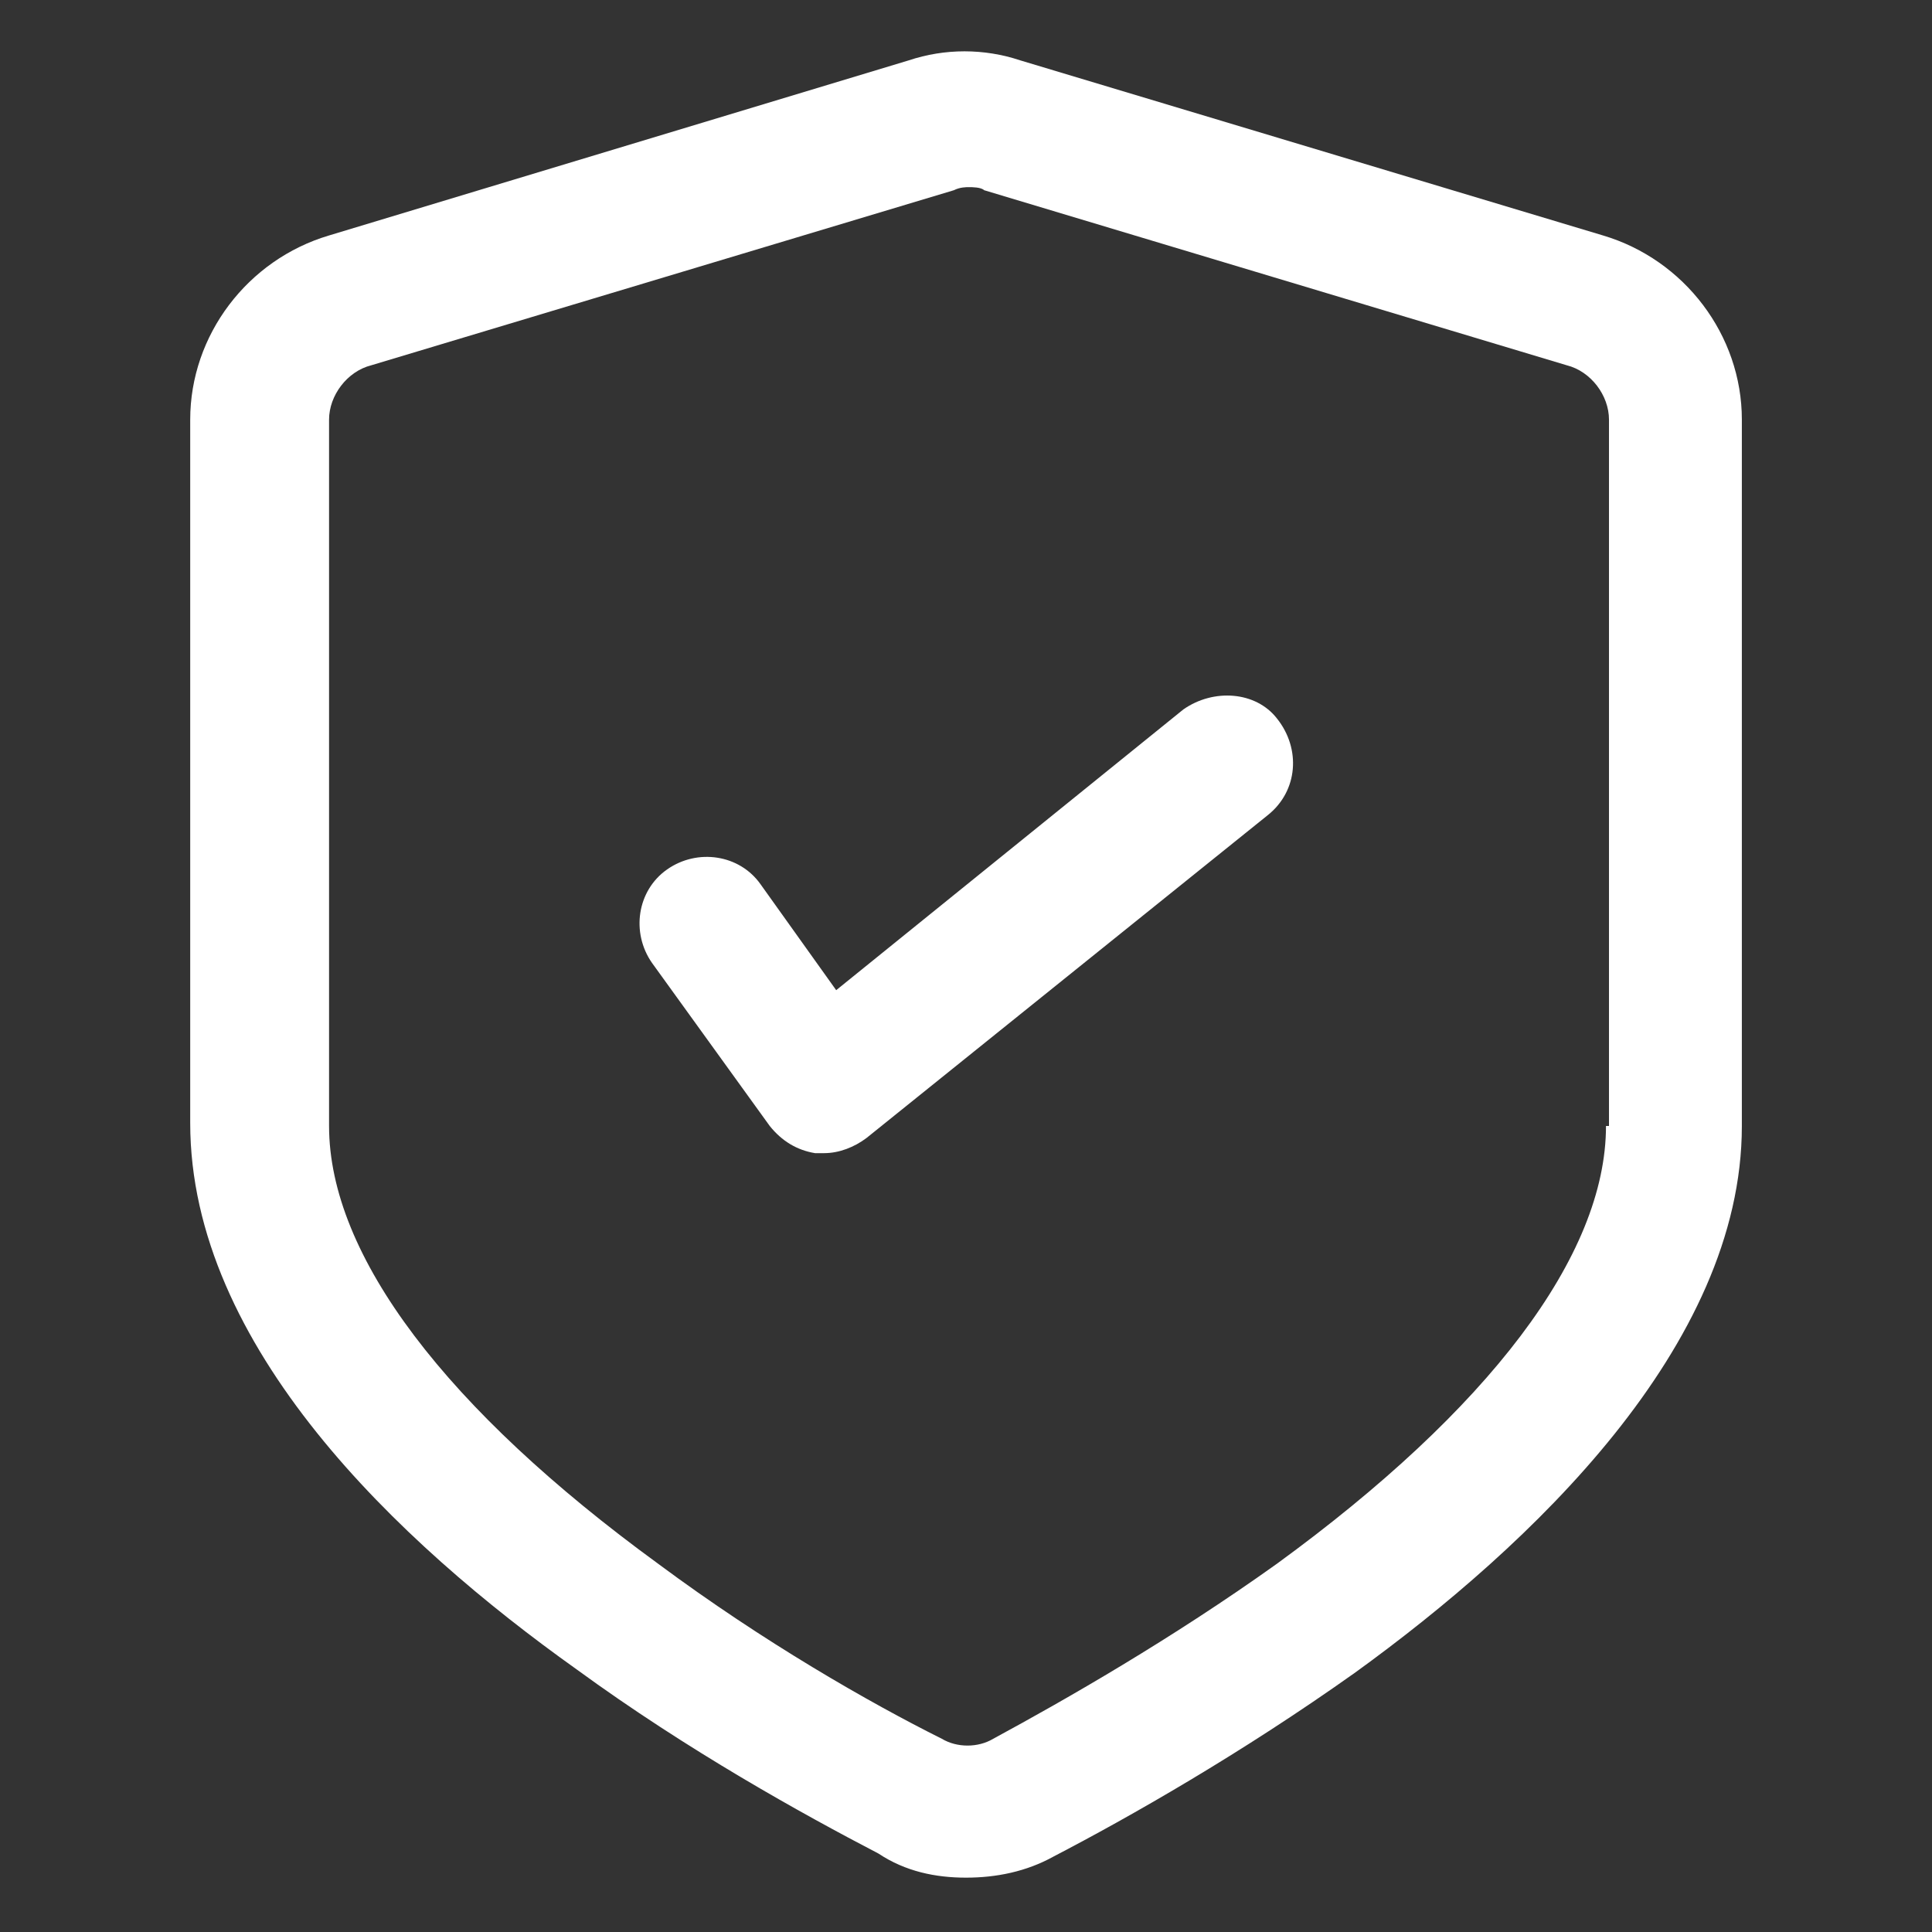
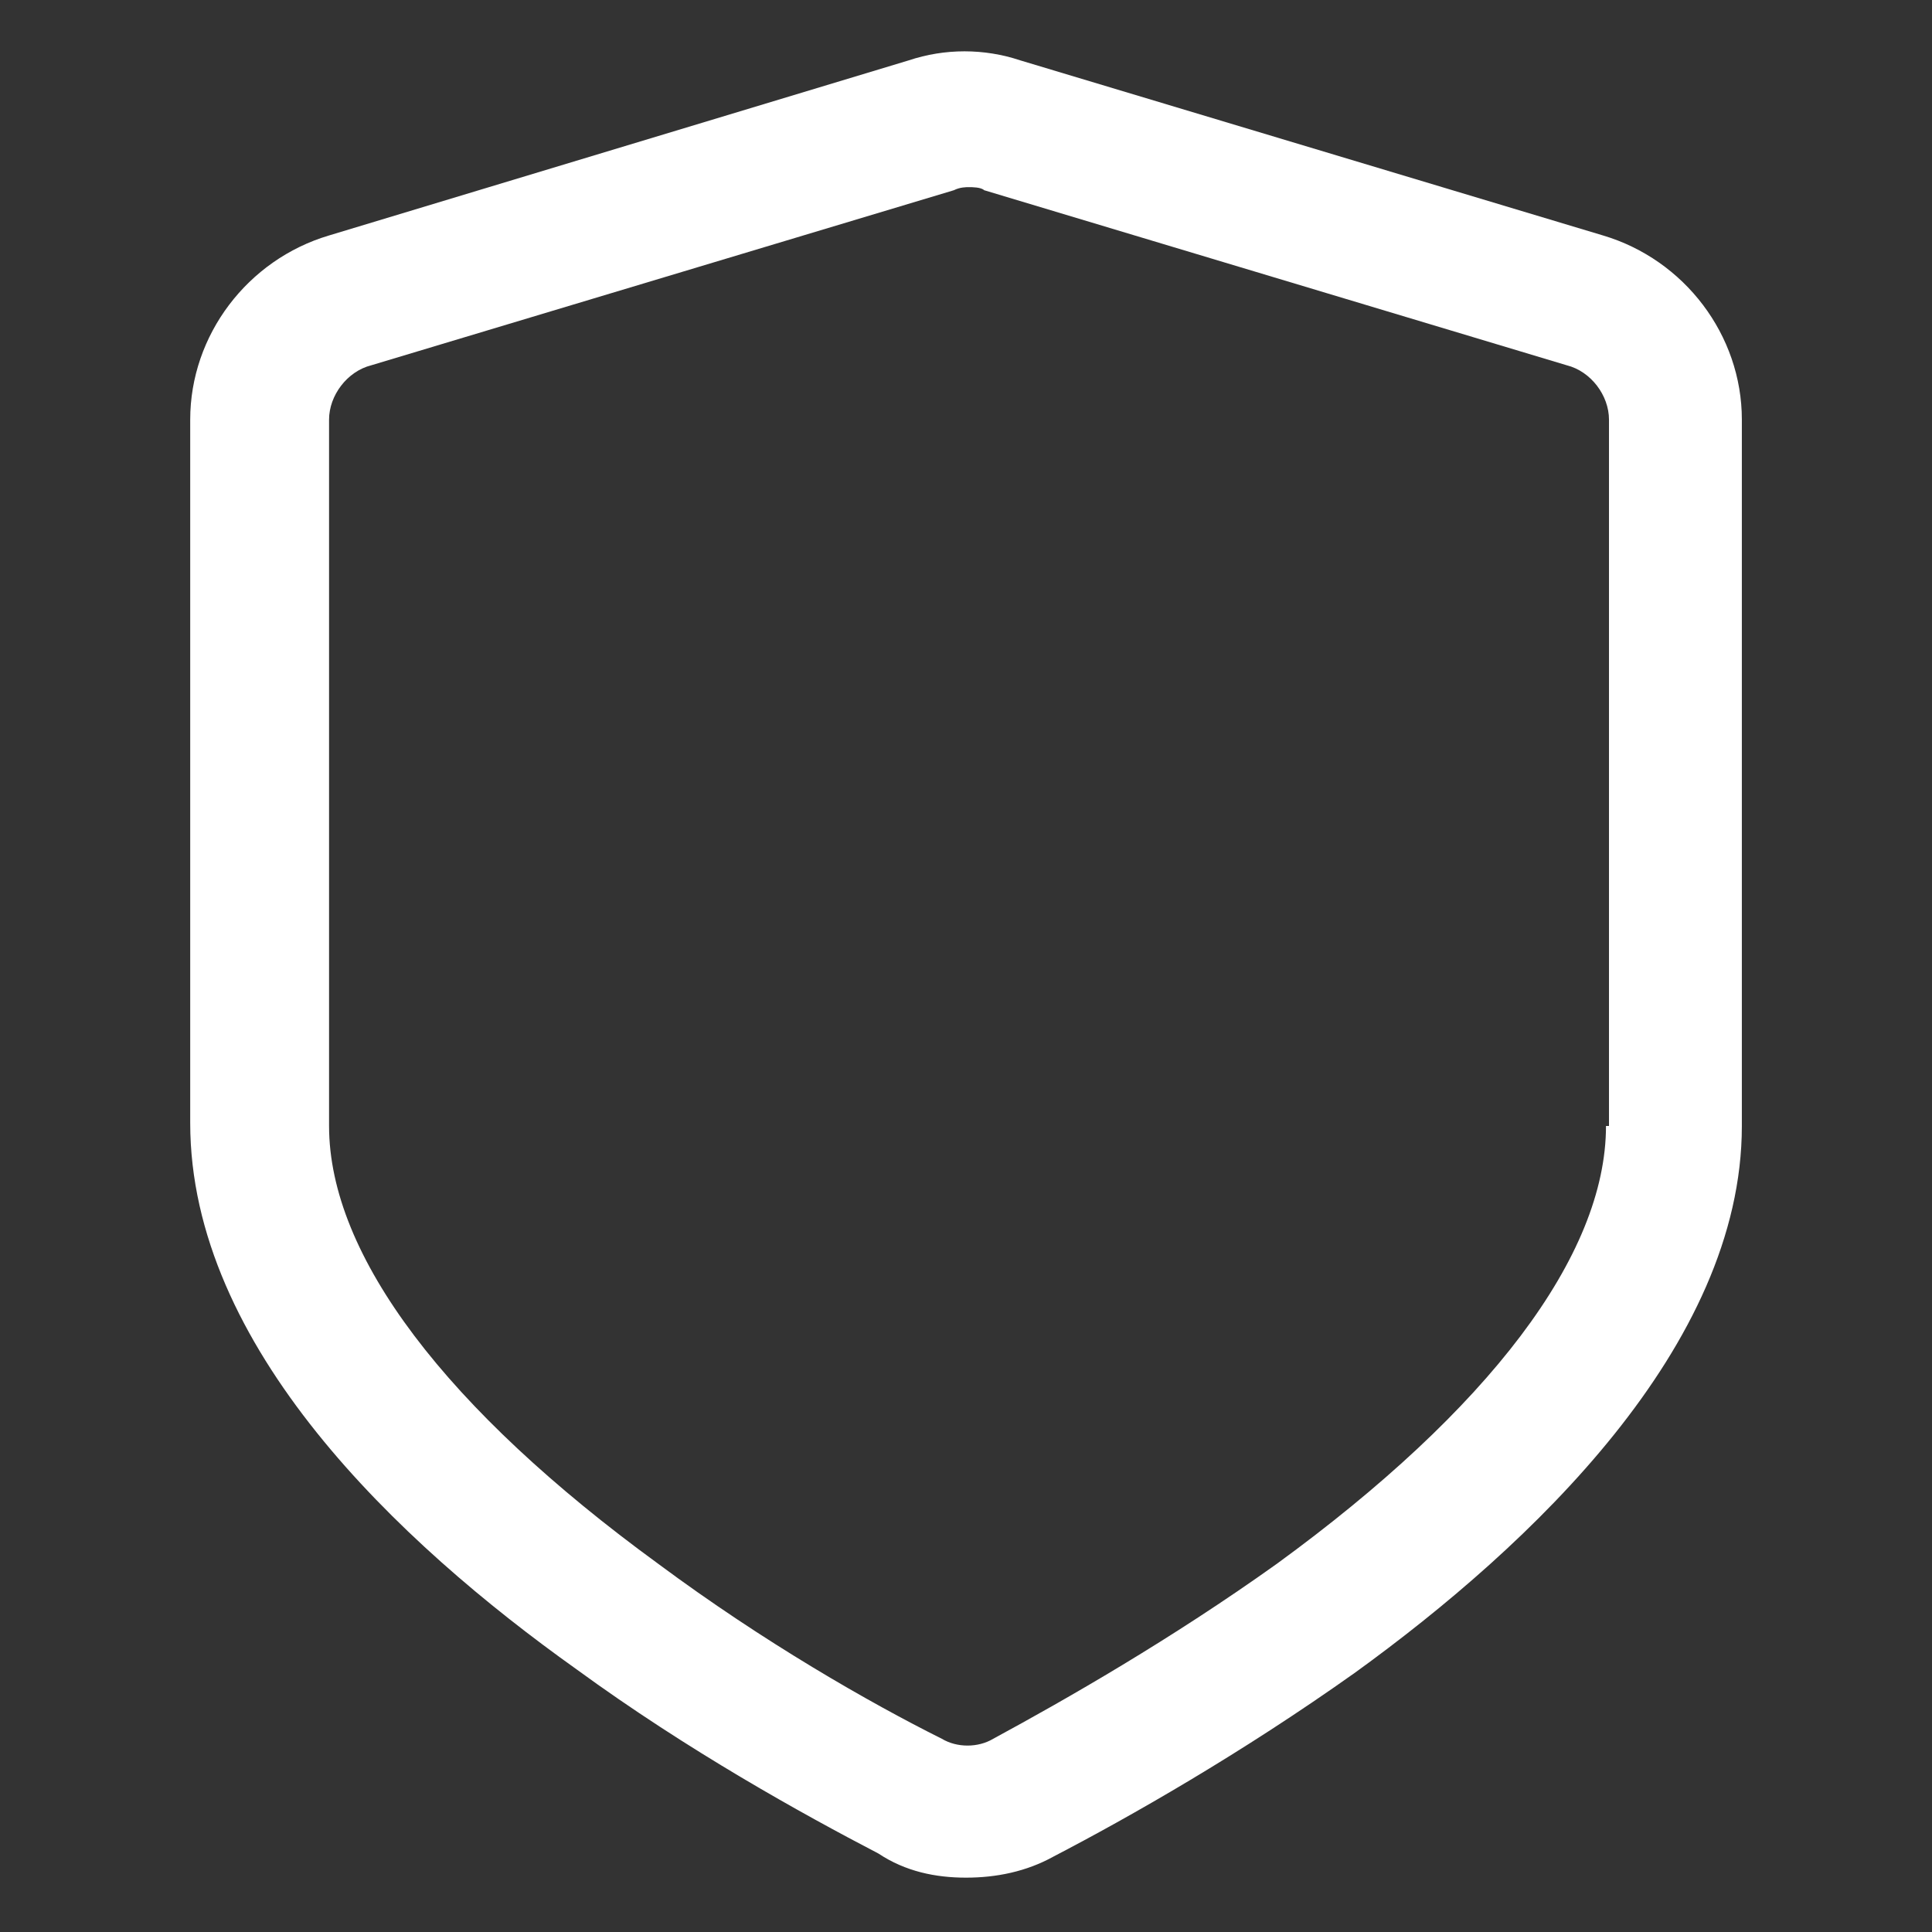
<svg xmlns="http://www.w3.org/2000/svg" width="31" height="31" viewBox="0 0 31 31" fill="none">
  <rect x="0" y="0" width="31" height="31" fill="#333333" stroke="none" />
  <path d="M25.721 3.778L16.372 0.969C15.791 0.775 15.161 0.775 14.58 0.969L5.28 3.778C3.972 4.166 3.052 5.377 3.052 6.733V18.019C3.052 21.603 6.394 24.752 9.252 26.786C11.044 28.094 12.885 29.111 14.095 29.741C14.531 30.031 15.016 30.128 15.5 30.128C15.985 30.128 16.469 30.031 16.905 29.789C18.116 29.159 19.908 28.142 21.749 26.834C24.558 24.8 27.949 21.603 27.949 18.067V6.733C27.949 5.377 27.028 4.166 25.721 3.778ZM25.769 18.067C25.769 20.15 23.88 22.62 20.489 25.091C18.794 26.302 17.099 27.27 15.936 27.9C15.694 28.045 15.355 28.045 15.113 27.9C13.95 27.319 12.255 26.35 10.56 25.091C7.169 22.62 5.28 20.15 5.28 18.067V6.733C5.28 6.345 5.571 5.958 5.958 5.861L15.306 3.052C15.403 3.003 15.5 3.003 15.549 3.003C15.597 3.003 15.742 3.003 15.791 3.052L25.139 5.861C25.527 5.958 25.817 6.345 25.817 6.733V18.067H25.769Z" fill="white" />
-   <path d="M18.988 11.383L13.417 15.888L12.206 14.192C11.867 13.708 11.189 13.611 10.705 13.95C10.22 14.289 10.123 14.967 10.463 15.452L12.351 18.067C12.545 18.309 12.787 18.455 13.078 18.503C13.127 18.503 13.175 18.503 13.223 18.503C13.466 18.503 13.708 18.406 13.902 18.261L20.344 13.078C20.828 12.691 20.877 12.013 20.489 11.528C20.15 11.092 19.472 11.044 18.988 11.383Z" fill="white" />
</svg>